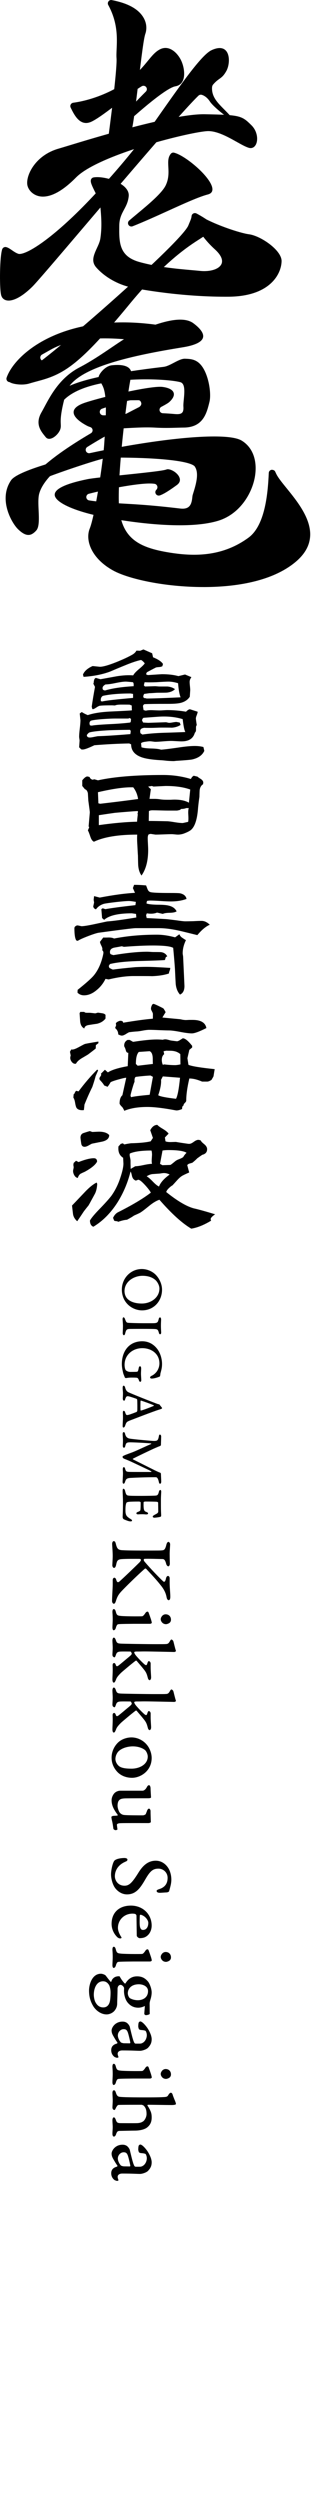
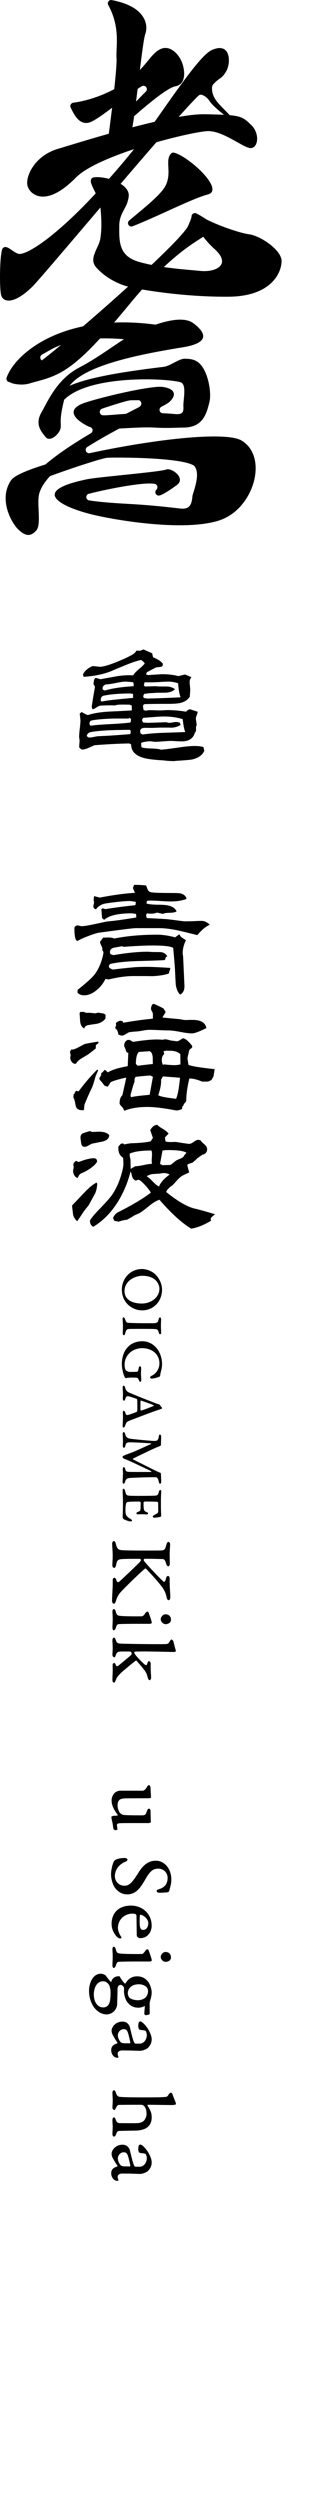
<svg xmlns="http://www.w3.org/2000/svg" id="_レイヤー_1" data-name="レイヤー_1" version="1.1" viewBox="0 0 103 827">
  <g>
    <path d="M38.739,43.168c-.299,0-.579-.117-.79-.326-.429-.426-.445-1.106-.04-1.552,4.327-4.754,7.824-8.451,10.397-10.993.404-.399.445-1.038.096-1.487-.219-.282-.55-.434-.887-.434-.198,0-.398.053-.579.162-2.238,1.351-5.135,3.555-7.938,5.688-3.238,2.462-6.573,4.999-8.648,5.997-.64.308-1.263.464-1.845.464-2.625,0-4.116-3.068-5.104-5.098-.158-.326-.15-.708.021-1.025s.485-.534.84-.581c6.315-.837,13.563-3.823,18.467-7.611,3.078-2.379,4.862-4.56,6.295-6.311,1.319-1.609,2.356-2.873,3.833-3.68.635-.345,1.289-.522,1.943-.522,2.236,0,4.222,2.093,5.2,4.166.956,2.025,1.422,5.031.466,6.859-.481.919-1.281,1.479-2.374,1.664-2.399.405-9.002,5.493-18.592,14.324-.208.19-.479.296-.761.296Z" />
-     <path d="M36.919,47.255c-.273,0-.536-.1-.74-.281-.284-.249-.422-.618-.372-.991,1.48-11.109,2.989-23.954,2.787-26.69-.064-.875-.021-1.878.031-3.041.164-3.732.388-8.812-2.774-14.593-.207-.377-.176-.848.078-1.197.21-.29.549-.463.907-.463,5.375.994,8.863,2.887,10.577,5.645,1.54,2.48,1.017,4.707.721,5.549-.525,1.497-1.223,7.111-2.228,15.503-1.328,11.084-2.017,16.218-2.598,17.334-.459.831-1.905,2.084-6.104,3.186-.095.026-.19.038-.286.038Z" />
+     <path d="M36.919,47.255c-.273,0-.536-.1-.74-.281-.284-.249-.422-.618-.372-.991,1.48-11.109,2.989-23.954,2.787-26.69-.064-.875-.021-1.878.031-3.041.164-3.732.388-8.812-2.774-14.593-.207-.377-.176-.848.078-1.197.21-.29.549-.463.907-.463,5.375.994,8.863,2.887,10.577,5.645,1.54,2.48,1.017,4.707.721,5.549-.525,1.497-1.223,7.111-2.228,15.503-1.328,11.084-2.017,16.218-2.598,17.334-.459.831-1.905,2.084-6.104,3.186-.095.026-.19.038-.286.038" />
    <path d="M14.208,65.041c-2.779,0-4.675-1.84-5.113-3.657-.706-2.946,2.298-9.931,10.327-12.221.481-.137,2.737-.822,2.737-.822,9.472-2.887,34.627-10.553,45.276-10.553l.363.003c11.735.213,12.258.459,15.479,3.646,1.892,1.875,2.226,4.56,1.579,6.135-.372.901-1.043,1.419-1.841,1.419-.204,0-.42-.035-.64-.101-1.041-.31-2.401-1.071-3.975-1.953-2.841-1.59-6.357-3.559-9.405-3.568-4.985,0-36.235,7.656-43.81,15.335-4.149,4.204-7.842,6.337-10.978,6.337Z" />
    <path d="M2.872,99.437c-1.338,0-2.257-.703-2.521-1.928-.579-2.687-.433-12.741.38-15.051.158-.446.583-.749,1.057-.749.095,0,.183.012.271.033.635.158,1.27.598,1.886,1.023.689.475,1.387.955,2.132,1.197.112.037.23.055.348.055,2.966,0,11.857-5.759,24.388-19.099,6.336-6.744,14.13-15.652,21.008-25.484,8.994-12.862,15.124-21.398,18.259-22.843,1.02-.468,1.894-.697,2.671-.697,1.073,0,1.916.472,2.436,1.365,1.005,1.724.684,4.634-.245,6.27-.835,1.472-1.431,1.959-2.311,2.588-.57.405-1.216.866-2.08,1.887-.28.335-.357.816-.335,1.446.129,3.685,3.191,5.618,6.295,9.136.368.418.666.651.301,1.073-.213.248-.522.39-.851.39-.216,0,1.662.345,1.478.226-2.896-1.875-6.841-5.029-7.939-6.718s-2.441-2.153-2.794-2.214c-.064-.012-.128-.017-.192-.017-.287,0-.567.11-.778.313-5.385,5.18-23.848,26.863-37.33,42.694-10.095,11.858-16.319,19.153-17.754,20.557-4.04,3.954-6.61,4.546-7.783,4.546Z" />
    <path d="M43.516,74.93c-.396,0-.757-.204-.962-.543-.284-.471-.187-1.071.228-1.429.783-.674,1.629-1.379,2.448-2.061,3.944-3.278,8.413-6.994,9.658-9.595,1.056-2.206.955-4.235.866-6.026-.09-1.79-.16-3.202.807-4.394.214-.263.531-.414.871-.414,3.519.609,12.406,7.959,12.902,11.851.164,1.3-.712,1.808-1.476,2.004-2.968.767-7.968,3.039-13.26,5.444-3.942,1.79-8.008,3.637-11.672,5.085-.131.051-.269.078-.411.078Z" />
    <path d="M74.542,98.156c-14.33-.001-27.757-2.32-31.332-3.133-4.338-.987-8.566-3.423-11.306-6.519-1.701-1.921-1.008-3.844.155-6.351.531-1.143,1.029-2.212,1.191-3.342.484-3.414.38-6.165-.001-10.353-.154-1.697-1.07-3.54-1.878-5.166-.99-1.991-1.39-2.938-1.296-3.65.047-.357.267-.672.585-.84.13-.068.267-.11.408-.124.173-.028.299-.047.462-.059.21-.015.432-.024.661-.024,2.982,0,7.42,1.354,9.393,3.541.804.892,1.146,1.81,1.042,2.809-.196,1.89-.887,3.174-1.553,4.415-.775,1.445-1.572,2.934-1.572,5.35l-.008.996c-.053,5.158.412,9.244,6.754,10.989,6.091,1.677,12.245,2.222,17.19,2.66,1.053.092,2.027.178,2.927.269.434.044.861.064,1.284.064,2.909,0,5.163-.965,5.743-2.461.354-.916.254-2.48-2.221-4.734-4.657-4.237-6.434-8.118-7.08-10.054-.149-.448-.001-.946.37-1.237.2-.158.44-.241.694-.241.21,0,.416.06.595.172,5.005,3.128,13.829,6,16.705,6.365,3.843.493,10.897,5.275,10.807,8.931-.107,4.289-3.898,11.585-17.429,11.723l-1.291.005Z" />
    <path d="M7.097,127.21c-1.345,0-2.71-.234-3.563-.609-.359-.157-.606-.482-.661-.87-.054-.381.096-.771.393-1.019.466-.389,1.293-.878,2.533-1.493.155-.078.323-.118.499-.118.167,0,.336.038.486.112.154.073.319.109.485.109.162,0,.323-.035.473-.104.499-.234,1.537-.804,3.648-2.204,7.732-5.128,48.784-40.959,50.99-46.446l.377-.912c.376-.896.647-1.541.679-2.114.023-.381.235-.721.567-.908.169-.095.361-.146.553-.146.181,0,.362.045.525.13,1.116.588,2.513,1.429,3.392,2.045,1.46,1.021.532,3.56-.447,5.018-.289.355-.626.591-1.917,1.416-3.552,2.263-11.866,7.563-23.838,22.277-15.565,18.846-20.879,22.313-29.174,24.549-1.087.293-2.233.602-3.473.967-.711.21-1.585.322-2.528.322Z" />
    <path d="M3.238,126.416c-.349-.004-.68-.173-.888-.455-.221-.299-.28-.685-.158-1.034,2.466-7.07,15.091-18.283,38.481-18.283,4.51,0,9.276.426,14.169,1.266,1.002.172,2.179.612,2.087,1.723-.153,1.764-3.319,4.002-5.143,4.002-.509-.049-.953-.122-1.551-.222-2.869-.48-8.839-1.479-15.535-1.479-7.492,0-13.528,1.265-17.941,3.761l-2.845,1.601c-.35.198-.568.567-.571.97-.004.402.209.775.557.978.074.042.144.098.209.16.402.404.476.965.178,1.39l-.452.631c-.091.124-.213.232-.355.31l-8.092,4.484c-.154.085-.328.133-.504.14l-1.647.058Z" />
    <g>
      <path d="M16.299,145.169c-.482,0-.866-.189-1.175-.575l-.225-.278c-1.413-1.742-3.342-4.124-1.167-7.905.331-.576.672-1.214,1.035-1.894,2.055-3.836,5.159-9.634,11.481-12.936,3.918-2.045,7.465-4.446,10.594-6.564,3.287-2.229,6.086-4.125,8.681-5.271,6.025-2.66,10.787-4.008,14.151-4.008,1.823,0,3.283.395,4.341,1.173,1.687,1.248,3.618,3.082,3.229,4.719-.438,1.828-3.69,2.747-6.341,3.195l-1.893.314c-16.107,2.665-34.889,6.76-37.16,14.851-1.889,6.728-1.787,8.952-1.727,10.281.027.582.046,1.041-.122,1.62-.414,1.446-2.24,3.277-3.703,3.277Z" />
      <path d="M9.392,176.963c-.993,0-2.075-.597-3.401-1.876-2.07-1.993-6.658-9.849-2.327-16.207,1.234-1.813,6.76-3.809,11.178-5.164.148-.045.284-.119.4-.219,3.557-3.041,8.559-6.466,14.872-10.182.381-.226.595-.653.545-1.093-.05-.44-.354-.811-.776-.944-.391-.123-.745-.268-1.069-.436-1.721-.905-4.588-2.711-4.426-4.63.101-1.209,1.411-2.232,3.894-3.046,6-1.964,20.057-5.215,24.765-5.215.282,0,.527.013.734.037,1.206.148,3.296.597,3.732,1.96.353,1.109-.592,2.27-1.445,3.048-.345.316-1.134.792-2.641,1.592-.448.237-.68.745-.568,1.239.113.493.541.851,1.047.872,1.357.056,2.669.145,3.929.264.31.028.593.042.848.042.807,0,1.311-.153,1.635-.495.352-.35.494-.998.421-2.016-.041-.616.049-1.511.136-2.377.287-2.886.393-5.305-1.218-5.711-2.194-.55-6.745-.92-11.327-.92-7.23,0-24.518.889-28.874,9.126-.312.591-.609,1.138-.89,1.646-.198.355-.574.577-.982.577-.137,0-.273-.026-.404-.077-.52-.2-.815-.761-.686-1.304l.153-.685c1.198-5.559,4.456-9.491,37.514-13.409,1.069-.124,2.271-.754,3.433-1.364,1.314-.686,2.549-1.333,3.607-1.333,2.144.073,4.4.149,6.248,3.38,1.84,3.217,2.533,8.409,1.924,10.902-.902,3.681-2.025,8.263-8.162,8.49-.722.004-1.5.026-2.343.05-1.227.037-2.47.073-3.829.073-1.146,0-2.374-.027-3.684-.103-.861-.05-1.746-.069-2.646-.069-2.28,0-4.65.131-6.941.258l-2.025.109c-.164.009-.325.054-.471.132-3.976,2.135-7.367,4.089-10.363,5.972-.462.29-.648.869-.443,1.374.176.429.591.698,1.039.698.078,0,.159-.009.239-.026,11.707-2.546,29.515-5.518,41.178-5.518,4.547,0,7.611.459,9.108,1.364,3.494,2.109,5.135,6.198,4.503,11.219-.729,5.806-4.898,13.077-12.328,15.323-3.235.976-7.508,1.473-12.702,1.473-11.016,0-23.99-2.275-29.581-3.708-7.333-1.882-11.857-4.35-11.804-6.438.049-1.932,3.705-3.652,10.871-5.11,1.526-.31,6.359-.813,11.474-1.345,7.823-.812,13.446-1.419,14.559-1.826.195-.071.432-.115.509-.117,1.354.005,3.442,1.332,3.948,2.877.371,1.121-.278,1.891-.889,2.339-2.623,1.927-4.533,3.09-5.679,3.455-.109.033-.226.053-.34.053-.391,0-.758-.208-.96-.541-.269-.446-.199-1.014.171-1.379.298-.295.438-.761.313-1.161-.123-.399-.429-.727-.84-.803-.337-.06-.874-.117-1.724-.117-4.582,0-14.623,1.977-20.109,3.405-.516.133-.865.611-.838,1.142s.423.971.948,1.052c2.888.447,7.122.825,12.584,1.124,7.741.422,13.227,1.056,17.233,1.519l.423.049c.251.027.482.04.701.04,2.351,0,2.983-1.469,3.209-3.676l.067-.567c.033-.192.14-.553.285-1.012,1.005-3.196,1.945-6.776.373-8.823-2.212-2-14.421-2.825-25.604-2.825-1.664,0-2.868.027-3.338.069-1.594.142-11.19,3.218-18.667,5.983-.172.063-.326.168-.448.304-1.78,1.991-2.916,3.884-3.376,5.626-.372,1.397-.272,3.544-.184,5.436.15,3.264.18,5.643-.797,6.717-1.17,1.292-2.007,1.458-2.605,1.458ZM43.274,132.406c-1.436.108-7.8,2.207-9.48,2.792-.436.153-.735.557-.752,1.02s.253.888.679,1.07c.114.05.245.105.76.105.702,0,1.89-.091,3.445-.214l.348-.027c.957-.074,2.043-.158,3.229-.235.157-.01.308-.054.447-.126,1.556-.813,2.941-1.523,4.092-2.112.462-.236.87-.847.745-1.351-.123-.503-.407-.94-.922-.94-.003,0-2.589.018-2.589.018Z" />
    </g>
-     <path d="M67.43,194.197c-13.085,0-24.93-2.728-29.867-5.421-7.245-3.949-9.429-9.999-7.843-13.932,1.668-4.131,4.369-21.418,4.808-28.148l.089-1.36c.413-6.227.925-13.963-.441-17.266-.335-.804-.685-1.361-.967-1.807-.466-.731-.68-1.11-.503-1.745.313-1.123,2.215-3.426,4.262-3.671.49-.056,1.17-.119,1.907-.119,2.043,0,3.433.452,4.134,1.341.523.665.645,1.535.372,2.66-1.053,4.353-4.317,29.435-4.034,41.221.278,11.667,6.011,14.951,15.82,16.681,3.358.593,6.338.88,9.111.88,6.909,0,12.795-1.841,17.991-5.629,5.393-3.931,6.432-14.107,6.745-21.42.022-.522.395-.955.91-1.053.023-.001.046-.001.068-.001.613,0,.993.257,1.168.647.108.241.226.495.354.757.604,1.237,1.959,2.906,3.394,4.674,3.582,4.411,8.469,10.43,7.758,16.468-.379,3.19-2.207,5.999-5.589,8.59-8.258,6.327-20.679,7.655-29.645,7.655Z" />
  </g>
  <g>
    <path d="M47.06,433.477c-2.18,0-4.567-1.152-5.843-3.415-.494-.885-.864-2.119-.864-3.436,0-3.847,2.983-6.831,6.604-6.831,1.605,0,3.333.638,4.567,1.852,1.255,1.255,2.14,3.147,2.14,4.978,0,3.806-2.757,6.851-6.604,6.851ZM51.607,423.56c-.926-.885-2.345-1.523-4.402-1.523-2.881,0-5.966,1.914-5.966,5.061,0,.926.309,1.851.946,2.53.782.823,2.284,1.585,4.794,1.585,2.921,0,5.822-1.914,5.822-4.958,0-.988-.596-2.078-1.193-2.696Z" />
    <path d="M50.311,437.724c1.749,0,1.955-.103,2.263-1.42.082-.35.288-.514.473-.514.124,0,.309.35.309.658,0,.391-.062,1.152-.062,2.057,0,1.234.082,1.789.082,2.386,0,.247-.164.494-.37.494-.185,0-.33-.267-.371-.432-.309-1.193-.535-1.275-1.584-1.317-.843-.041-3.086-.041-4.485-.041-2.242,0-3.394.021-3.662.021-.967.041-1.153.309-1.461,1.543-.103.391-.246.535-.411.535-.267,0-.391-.432-.391-.679,0-.206.082-1.687.082-2.387,0-.72-.124-1.934-.124-2.304,0-.267.144-.556.309-.556.185,0,.371.247.473.515.37,1.07.556,1.234.967,1.296.432.061,3.456.144,5.143.144h2.818Z" />
    <path d="M53.191,454.124c-.124.432-.061.535-.144.885-.062.309-.103.371-.412.473-.494.185-1.584.556-2.406.556-.165,0-.515-.082-.515-.35,0-.206.124-.371.473-.556.576-.267.946-.556,1.419-1.049.72-.761,1.193-1.934,1.193-3.066,0-3.188-2.654-5.041-5.678-5.041-3.168,0-5.864,2.202-5.864,5.514,0,.37.062,1.338.412,1.79.103.144.72.555,1.481.555.782,0,1.893-.02,2.161-.04.309-.041.431-.227.576-.967.123-.803.329-.864.535-.864.124,0,.329.267.329.7,0,.576-.061,1.111-.061,1.79,0,.617.103,1.707.103,2.119,0,.329-.144.535-.391.535-.123,0-.309-.206-.431-.597-.227-.658-.494-.74-.762-.761-.473-.041-1.152-.041-1.604-.041-.905,0-1.317.082-1.584.124-.145.02-.227.041-.371.041-.103,0-.309-.165-.35-.288-.185-.617-.391-.782-.576-1.687-.185-.823-.37-1.666-.37-2.675,0-2.963,1.172-5.123,2.695-6.255,1.132-.864,2.551-1.275,4.053-1.275,2.078,0,3.786.967,4.999,2.572.926,1.214,1.564,3.107,1.564,4.937,0,1.276-.247,2.057-.473,2.922Z" />
    <path d="M51.71,466.641c-2.983,1.049-7.447,2.798-8.702,3.271-1.07.431-1.173.576-1.564,1.707-.144.453-.37.618-.596.618-.124,0-.226-.206-.226-.494,0-1.09.103-1.872.103-2.88,0-.926-.041-.926-.041-1.584,0-.391.124-.577.267-.577.165,0,.391.103.494.473.288.967.432,1.049,1.173.843.576-.144,1.955-.679,2.572-.926.124-.041.288-.288.288-.535.021-.411.021-2.88-.041-3.518,0-.103-.185-.288-.288-.33-.843-.288-2.407-.843-2.839-.843-.267,0-.556.041-.864,1.029-.082.267-.164.452-.329.452-.206.021-.452-.226-.452-.7,0-.226.061-1.111.061-1.708,0-.7-.103-1.07-.103-1.851,0-.37.082-.679.309-.7.205,0,.411.185.514.617.268,1.029.7,1.379,1.153,1.584,1.358.638,6.789,2.798,9.463,3.806.165.061.412.124.576.144.062,0,.206.103.227.145.164.226.39.535.576.74.124.124.226.35.226.432,0,.206-.576.309-1.955.782ZM46.752,466.6c1.029-.247,3.765-1.358,4.095-1.502.144-.062.103-.226,0-.267-1.111-.453-2.737-1.049-4.095-1.502-.082-.021-.185,0-.205.144-.041.37-.062,2.675,0,3.045,0,.062.123.124.205.082Z" />
    <path d="M53.376,475.146c0,.515-.082,2.736-.082,2.86s-.185.309-.288.35c-.309.082-.802.309-1.81.741-1.049.452-6.07,2.86-7.18,3.456-.082.041-.061.164.185.288.267.145,6.131,3.066,7.098,3.559.905.432,1.337.638,1.687.741.124.021.309.247.309.371,0,.35.103,1.995.103,2.654,0,.206-.082.658-.391.658-.185,0-.288-.124-.412-.637-.267-1.235-.637-1.523-.987-1.523-3.333,0-6.851.144-8.23.226-1.502.061-1.666.452-1.954,1.296-.144.452-.33.637-.452.637-.206,0-.371-.206-.371-.596,0-.247.124-2.202.124-2.757,0-.617-.061-1.008-.061-1.502,0-.33.144-.638.35-.638.226,0,.37.267.473.7.206.741.432.864,1.564.885.535.021,5.041.021,7.016.021.144,0,.041-.227,0-.247-.782-.432-5.575-2.654-6.213-2.963-.514-.246-1.954-.885-2.551-1.09-.494-.165-.72-.473-.72-.72,0-.185.35-.37.7-.515.535-.246,2.221-.843,2.756-1.049,1.872-.762,4.506-2.057,5.966-2.654.021-.02.186-.185.021-.206-1.81-.185-5.884-.37-6.933-.37-1.234,0-1.358.267-1.605,1.234-.103.473-.288.556-.473.556-.227,0-.35-.35-.35-.658,0-.288.061-1.008.061-1.605,0-.658-.103-1.975-.103-2.242,0-.391.103-.658.37-.658.185,0,.33.144.452.638.227.946.72,1.378,1.585,1.522,1.419.247,7.447.762,7.941.762,1.173,0,1.399-.206,1.646-1.564.041-.309.185-.556.329-.556.227,0,.432.35.432.597Z" />
    <path d="M53.294,498.321c0,1.831.082,2.448.082,2.942,0,.206-.02.371-.185.473-.206.124-1.666.329-2.119.329-.206,0-.494-.185-.494-.35,0-.246.267-.431,1.152-.885.576-.288.679-.637.679-.741,0-1.172-.041-2.777-.041-3.066,0-.061-.267-.205-.37-.226-.576-.061-2.448-.082-3.868-.082-.165,0-.576.082-.576.268s-.021,1.008,0,1.337c.061,1.358.288,1.605.885,1.831.432.165.596.288.596.494,0,.267-.288.37-.822.329-.227-.02-.617-.061-.988-.061-.452,0-1.049,0-1.378.041-.535.041-.679-.206-.679-.329,0-.145.103-.35.515-.494.597-.205.802-.37.843-.802.062-.843.062-1.419.062-2.345,0-.124-.35-.268-.515-.268-1.914,0-2.592.041-3.045.062-.597.041-1.008.165-1.07.246-.165.186-.411.782-.411,2.366,0,.844.02,1.09.165,1.564.164.556.555.885,1.213,1.337.556.33.802.473.802.72,0,.309-.535.309-.926.226-.596-.124-1.584-.556-1.769-.637-.288-.124-.411-.597-.411-.679,0-.843.103-1.419.103-5.164,0-1.296-.103-2.633-.103-3.518,0-.514.082-.761.246-.761.247,0,.453.247.556.679.309,1.317.494,1.544,1.275,1.605.556.061,1.275.082,4.074.082,1.337,0,4.485-.041,4.855-.103.638-.061.803-.473,1.008-1.296.082-.35.288-.556.432-.556.247,0,.33.288.33.556,0,.35-.103,1.399-.103,2.757v2.119Z" />
    <path d="M56.345,510.89c0,.432-.155,2.315-.155,3.087,0,1.482.062,2.995.062,3.334,0,.246-.155.833-.494.833-.371,0-.648-.525-.71-.772-.34-1.389-.741-1.636-1.235-1.636-.402,0-5.248-.155-5.958-.061-.154.03-.247.123-.247.339,0,.124.062.371.402.741,1.698,2.006,5.063,5.525,6.081,6.39.309.247.648.124.864-.926.124-.587.371-.895.71-.895.155,0,.525.216.525.772v1.667c.031,1.791.216,3.241.216,4.445,0,.926-.277,1.143-.586,1.143-.216,0-.525-.309-.649-.988-.246-1.359-.833-2.563-1.821-3.797-.988-1.266-1.976-2.439-4.97-5.619-.061-.092-.309-.092-.432,0-2.933,2.593-6.421,6.081-7.625,7.347-1.143,1.204-1.513,1.976-1.945,3.334-.216.679-.37.895-.741.895-.154,0-.525-.34-.525-.895,0-1.45.216-4.229.216-5.402v-1.575c0-.432.277-.741.556-.741.247,0,.494.247.648.802.216.741.556.865,1.049.432,1.297-1.142,5.187-4.877,6.669-6.359.309-.339.432-.648.432-.772,0-.216-.247-.339-.587-.339-1.42,0-4.321-.031-5.896.092-1.359.124-1.482.71-1.729,1.852-.186.864-.463,1.049-.71,1.049-.309,0-.556-.462-.556-.833s.124-2.161.124-3.118c0-1.451-.185-3.457-.185-4.013,0-.371.185-.895.525-.895.371,0,.556.309.679.833.401,1.637.741,2.069,2.037,2.161,1.05.061,2.254.124,7.471.124,4.754,0,5.187,0,5.804-.062.556-.061,1.019-.092,1.42-1.791.155-.679.432-1.018.71-1.018.247,0,.556.37.556.833Z" />
    <path d="M49.244,533.521c.556,1.544,1.019,2.809,1.019,3.334,0,.124-.401.309-.494.309h-5.65c-4.044.031-4.631.093-4.908.124-.247.031-.556.155-.864,1.266-.124.432-.402.741-.71.741-.277,0-.401-.494-.401-.895,0-.648.092-1.914.092-2.593,0-1.575-.092-2.161-.092-2.594,0-.617.185-.926.463-.926s.494.309.617.741c.34,1.359.587,1.42,1.852,1.544.648.062,2.748.124,4.507.124.617,0,2.223,0,2.408-.031.247-.03.587-.309,1.173-1.204.124-.216.494-.34.618-.34.154,0,.309.216.37.402ZM56.253,536.762c-.432.371-1.019.525-1.266.525-1.235,0-1.76-1.08-1.76-1.636,0-.463.309-.988.71-1.328.309-.185.525-.309.926-.309,1.019,0,1.76.71,1.76,1.791,0,.432-.154.71-.37.957Z" />
    <path d="M49.893,551.52c0,1.235.154,2.748.154,3.365,0,.556-.247.926-.494.926-.278,0-.494-.371-.587-.741-.34-1.266-.494-1.822-1.42-2.933-.679-.864-1.42-1.698-2.284-2.716-.124-.155-.278-.061-.402,0-1.666,1.266-3.92,3.211-4.538,3.735-.679.617-1.575,1.575-1.822,2.254-.34.864-.525,1.204-.802,1.204-.309,0-.463-.402-.463-1.05,0-.926.092-1.852.092-3.396,0-.432-.031-1.019-.031-1.359,0-.494.309-.679.463-.679.278,0,.432.154.648.772.124.37.432.339.71.154.556-.37,2.84-2.346,3.612-2.964.679-.586.895-.772.895-1.08,0-.092-.093-.34-.216-.525-.093-.155-.247-.155-.432-.155-1.111,0-2.099-.03-2.902,0-1.42.031-1.482.587-1.729,1.204-.155.402-.216.71-.463.71-.216,0-.648-.278-.648-.834s.092-1.544.092-2.315c0-.802-.092-1.79-.092-2.377,0-.463.154-.988.463-.988.216,0,.462.185.679.864.309.988.71,1.05,1.513,1.111.525.062,8.705.185,11.484.185,2.47,0,3.149,0,3.458-.03.679,0,.988-.155,1.42-.926.154-.277.37-.586.494-.586.247,0,.587.339.679.617.124.432.371,1.513.587,2.284.092.401.246.71.246.895s-.37.34-.556.34c-.926-.031-8.026-.185-9.785-.185-1.328,0-1.235.03-2.161.03-1.08-.03-1.296.062-1.296.34,0,.155.277.648.617,1.05.834.988,2.069,2.253,2.81,2.87.494.402.71.309.895-.277.124-.463.277-.803.494-.803.309,0,.618.371.618.772v1.235Z" />
-     <path d="M49.893,568.039c0,1.235.154,2.748.154,3.365,0,.556-.247.926-.494.926-.278,0-.494-.371-.587-.741-.34-1.266-.494-1.822-1.42-2.933-.679-.864-1.42-1.698-2.284-2.716-.124-.155-.278-.061-.402,0-1.666,1.266-3.92,3.211-4.538,3.735-.679.617-1.575,1.575-1.822,2.254-.34.864-.525,1.204-.802,1.204-.309,0-.463-.402-.463-1.05,0-.926.092-1.852.092-3.396,0-.432-.031-1.019-.031-1.359,0-.494.309-.679.463-.679.278,0,.432.154.648.772.124.37.432.339.71.154.556-.37,2.84-2.346,3.612-2.964.679-.586.895-.772.895-1.08,0-.092-.093-.34-.216-.525-.093-.155-.247-.155-.432-.155-1.111,0-2.099-.03-2.902,0-1.42.031-1.482.587-1.729,1.204-.155.402-.216.71-.463.71-.216,0-.648-.278-.648-.834s.092-1.544.092-2.315c0-.802-.092-1.79-.092-2.377,0-.463.154-.988.463-.988.216,0,.462.185.679.864.309.988.71,1.05,1.513,1.111.525.062,8.705.185,11.484.185,2.47,0,3.149,0,3.458-.03.679,0,.988-.155,1.42-.926.154-.277.37-.586.494-.586.247,0,.587.339.679.617.124.432.371,1.513.587,2.284.092.401.246.71.246.895s-.37.34-.556.34c-.926-.031-8.026-.185-9.785-.185-1.328,0-1.235.03-2.161.03-1.08-.03-1.296.062-1.296.34,0,.155.277.648.617,1.05.834.988,2.069,2.253,2.81,2.87.494.402.71.309.895-.277.124-.463.277-.803.494-.803.309,0,.618.371.618.772v1.235Z" />
-     <path d="M43.78,588.107c-2.346,0-4.013-.957-4.97-2.007-1.018-1.111-1.852-2.624-1.852-4.661,0-1.822.741-3.581,2.007-4.878,1.296-1.328,3.18-1.821,4.569-1.821,2.161,0,4.045,1.111,5.125,2.469.864,1.019,1.574,2.717,1.574,4.322,0,4.26-3.612,6.544-6.452,6.575ZM48.071,578.969c-.34-.309-1.729-1.265-4.075-1.265-1.729,0-3.859.587-4.939,1.852-.247.309-.833,1.204-.833,2.346,0,.741.432,1.729,1.204,2.346.833.648,2.346.834,4.136.834,2.624,0,5.372-1.39,5.372-4.014,0-.679-.401-1.667-.864-2.099Z" />
    <path d="M39.613,599.563c.092.124.587.741,1.451.834,1.019.124,4.785.124,6.267.124.34,0,.895-.247.957-.463.124-.309.278-.648.401-1.019.155-.432.402-.741.679-.741.186,0,.494.371.494.772,0,1.204.061,2.408.092,3.673,0,.124-.401.34-.741.34-1.328,0-7.965-.03-9.323.031-1.081.031-1.174.432-1.174.494,0,.216.155,1.265.186,1.574,0,.062-.402.247-.525.247-.525,0-.802-.34-.833-.525-.092-.772-.277-1.976-.432-2.531-.124-.494-.216-1.05-.216-1.328,0-.124.309-.309.525-.34s1.019-.061,1.42-.092c.031,0,.216-.155.124-.278-1.08-1.481-2.007-2.901-2.007-4.816,0-.988.556-2.006,1.05-2.439.309-.309,1.049-.71,1.791-.71h7.47c.278,0,.895-.278,1.359-1.173.185-.34.401-.648.71-.648.432,0,.525.833.525.957,0,.679.154,2.84.154,3.056s-.339.309-.988.309c-1.327,0-5.155,0-7.316.031-1.667.031-2.037.34-2.377.772-.34.463-.402,1.235-.402,1.636,0,.926.463,1.945.679,2.253Z" />
    <path d="M56.005,625.621c-.031.185-.525.401-.864.401-.371,0-1.76.124-2.223.124-.648,0-1.049-.247-1.049-.648,0-.247.462-.432.71-.525,2.007-.587,2.933-1.853,2.933-3.766,0-1.822-1.481-3.056-3.025-3.056-1.822,0-2.748.772-4.322,3.488-1.76,3.056-3.21,5.032-6.112,5.032-2.007,0-3.488-1.389-4.106-2.377-.71-1.08-1.173-2.933-1.173-4.23,0-1.42.525-3.797,1.08-4.507.124-.154.278-.277.618-.432.772-.37,2.006-.494,2.748-.494.679,0,.988.277.988.525,0,.432-.34.556-.772.741-2.625,1.174-3.396,3.211-3.396,4.785,0,1.296.988,3.118,3.18,3.118,1.513,0,2.469-.864,4.538-4.168,1.111-1.821,2.84-4.105,5.804-4.105,2.038,0,3.427,1.234,4.199,2.469.587.957.988,2.346.988,3.797,0,1.421-.463,2.748-.741,3.829Z" />
    <path d="M48.38,640.625c-.586.402-1.389.525-2.161.525-.34,0-.926-.525-.926-.834,0-.216-.092-6.081-.092-6.637,0-.093-.185-.432-.34-.494-.216-.124-.772-.154-.957-.154-2.748,0-4.847,2.068-4.847,4.723,0,1.204.772,2.531,1.174,3.118.092.124-.062.371-.402.371s-.679-.155-.957-.402c-1.204-1.142-1.914-2.778-1.914-4.414,0-3.859,2.624-6.051,6.39-6.051,2.5,0,4.631,1.142,5.835,2.994.679,1.019,1.049,2.315,1.049,3.613,0,1.481-.648,2.901-1.852,3.642ZM46.62,633.401c-.124-.031-.309.124-.309.185-.031.34-.061,1.359-.061,2.254,0,1.173.061,2.593,1.111,2.593.926,0,1.76-.741,1.76-2.377,0-.772-.958-2.253-2.501-2.655Z" />
    <path d="M49.244,645.226c.556,1.544,1.019,2.809,1.019,3.334,0,.124-.401.309-.494.309h-5.65c-4.044.031-4.631.093-4.908.124-.247.031-.556.155-.864,1.266-.124.432-.402.741-.71.741-.277,0-.401-.494-.401-.895,0-.648.092-1.914.092-2.593,0-1.575-.092-2.161-.092-2.594,0-.617.185-.926.463-.926s.494.309.617.741c.34,1.359.587,1.42,1.852,1.544.648.062,2.748.124,4.507.124.617,0,2.223,0,2.408-.031.247-.03.587-.309,1.173-1.204.124-.216.494-.34.618-.34.154,0,.309.216.37.402ZM56.253,648.468c-.432.371-1.019.525-1.266.525-1.235,0-1.76-1.08-1.76-1.636,0-.463.309-.988.71-1.328.309-.185.525-.309.926-.309,1.019,0,1.76.71,1.76,1.791,0,.432-.154.71-.37.957Z" />
    <path d="M49.77,661.65c-.124.402-.216.834-.216,1.143,0,.371.03,3.18.03,3.365,0,.247-.833.463-1.265.463-.309,0-.525-.34-.525-.37,0-.679.154-2.007.185-2.686-.587.34-1.42.587-2.161.587-1.39,0-2.531-.494-3.519-1.667-.803-.957-1.235-2.563-1.235-3.89,0-.185.031-.648.031-.833,0-.247-.062-.309-.155-.463-.155-.309-.679-.71-.957-.71-.895,0-1.05,1.018-1.05,1.173,0,1.852-.124,4.075-.124,5.032,0,.556-.123,1.451-.895,2.377-.525.648-1.606,1.204-2.594,1.204-1.945,0-3.581-1.358-4.415-2.685-.71-1.204-1.42-2.716-1.42-5.218,0-1.976.988-5.557,3.951-5.557.494,0,1.39.34,1.606.648.37.494,1.049,1.389,1.513,1.914.061.124.277.154.309.061.062-.247.186-.587.432-.895.309-.34.834-.895,2.099-.895.092,0,.278.062.309.155.309.679,1.204,1.883,1.575,2.192.124.092.247.092.277,0,.803-1.265,1.914-2.315,3.829-2.315,1.636,0,2.654.587,3.642,1.729.525.648,1.204,2.346,1.204,3.581,0,1.111-.309,2.068-.462,2.562ZM31.71,662.515c.525.895,1.296,1.574,2.563,1.543,1.389-.03,1.976-1.142,2.161-2.222.092-.556.185-1.544.185-2.655,0-1.513-.432-2.408-.462-2.47-.618-1.018-1.297-1.296-2.038-1.296-2.13,0-3.056,2.315-3.056,4.476,0,.618.185,1.914.648,2.625ZM46.003,656.402c-2.716,0-3.674,1.667-3.674,2.964,0,.71.402,1.42.649,1.606.309.216,1.327.71,2.685.71,1.513,0,3.365-.803,3.365-3.025,0-1.544-1.636-2.254-3.025-2.254Z" />
    <path d="M49.059,677.367c-.556.617-2.007,1.049-2.655,1.049-1.173,0-2.469-.124-5.927-.124-1.018,0-1.513.525-1.513,1.111,0,.247.155.803.278,1.05.061.124-.247.277-.494.277-.124,0-.71-.216-.803-.277-.617-.463-1.111-1.204-1.111-2.254,0-.802.309-1.79,1.914-2.192.031,0,.185-.246.155-.309-.494-.648-1.08-1.667-1.482-2.377-.309-.556-.463-1.08-.463-1.636,0-.926,1.143-2.933,3.643-2.933.741,0,1.204.247,1.482.463.586.463.864,1.111.895,1.235.741,3.118,1.111,4.569,1.481,5.248.061.155.277.34.463.34h1.173c.34,0,.525,0,.803-.092,1.204-.432,1.729-1.76,1.729-2.716,0-.649-.277-1.266-.401-1.39-.155-.124-.587-.247-1.513-.309-.339-.031-.586-.155-.679-.277-.124-.155-.247-.71-.247-.895,0-.247.031-1.019.155-1.296.061-.155.37-.371.494-.371.525,0,1.482.895,2.408,2.223.772,1.173,1.389,2.593,1.389,3.642,0,1.143-.339,1.914-1.173,2.81ZM40.076,675.668c.216.093.556.216.926.247l1.976.031c.123,0,.185-.155.185-.247-.155-.895-.587-2.685-.803-3.303-.309-.864-.648-1.142-1.42-1.142-.988,0-1.914.926-1.914,2.068,0,.679.401,1.667,1.049,2.346Z" />
-     <path d="M49.244,683.944c.556,1.544,1.019,2.809,1.019,3.334,0,.124-.401.309-.494.309h-5.65c-4.044.031-4.631.093-4.908.124-.247.031-.556.155-.864,1.266-.124.432-.402.741-.71.741-.277,0-.401-.494-.401-.895,0-.648.092-1.914.092-2.593,0-1.575-.092-2.161-.092-2.594,0-.617.185-.926.463-.926s.494.309.617.741c.34,1.359.587,1.42,1.852,1.544.648.062,2.748.124,4.507.124.617,0,2.223,0,2.408-.031.247-.03.587-.309,1.173-1.204.124-.216.494-.34.618-.34.154,0,.309.216.37.402ZM56.253,687.185c-.432.371-1.019.525-1.266.525-1.235,0-1.76-1.08-1.76-1.636,0-.463.309-.988.71-1.328.309-.185.525-.309.926-.309,1.019,0,1.76.71,1.76,1.791,0,.432-.154.71-.37.957Z" />
    <path d="M48.843,703.671c-.803.741-2.5,1.143-4.136,1.143-.988,0-4.507.092-4.97.092-.679,0-.957.124-1.296,1.111-.155.494-.432.772-.71.772-.401,0-.494-.556-.494-.895,0-.833.092-1.42.092-2.284,0-.648-.092-1.42-.092-2.254,0-.525.185-.926.494-.926.186,0,.402.216.587.71.34,1.019.587,1.204,1.698,1.204.741,0,4.013.031,5.372,0,.895-.03,1.574-.246,2.099-.648.525-.432,1.05-1.451,1.05-2.346,0-1.42-.309-2.13-.895-2.748-.061-.093-.587-.34-.741-.34-.648,0-6.946,0-7.656.061-.216,0-.525.309-.895,1.05-.155.37-.309.617-.463.617-.34,0-.648-.34-.648-.803,0-.556.092-1.513.092-2.346,0-.803-.092-1.945-.092-2.47,0-.617.216-.895.494-.895.34,0,.494.309.648.803.278.895.618,1.296,1.297,1.359.586.061,1.729.185,8.489.185,4.23,0,5.526-.062,6.39-.124.741-.061.957-.216,1.235-.741.309-.494.617-.679.772-.679.309,0,.525.309.617.648.124.432.525,1.451.834,2.161.154.432.246.648.246.926,0,.124-.216.34-1.42.34-1.111,0-6.359-.092-7.748-.092-.216,0-.309.154-.278.216.216.34.772,1.173,1.111,2.068.247.648.309,1.173.309,1.976,0,1.729-.741,2.593-1.389,3.149Z" />
    <path d="M49.059,718.09c-.556.617-2.007,1.049-2.655,1.049-1.173,0-2.469-.124-5.927-.124-1.018,0-1.513.525-1.513,1.111,0,.247.155.803.278,1.05.061.124-.247.277-.494.277-.124,0-.71-.216-.803-.277-.617-.463-1.111-1.204-1.111-2.254,0-.802.309-1.79,1.914-2.192.031,0,.185-.246.155-.309-.494-.648-1.08-1.667-1.482-2.377-.309-.556-.463-1.08-.463-1.636,0-.926,1.143-2.933,3.643-2.933.741,0,1.204.247,1.482.463.586.463.864,1.111.895,1.235.741,3.118,1.111,4.569,1.481,5.248.061.155.277.34.463.34h1.173c.34,0,.525,0,.803-.092,1.204-.432,1.729-1.76,1.729-2.716,0-.649-.277-1.266-.401-1.39-.155-.124-.587-.247-1.513-.309-.339-.031-.586-.155-.679-.277-.124-.155-.247-.71-.247-.895,0-.247.031-1.019.155-1.296.061-.155.37-.371.494-.371.525,0,1.482.895,2.408,2.223.772,1.173,1.389,2.593,1.389,3.642,0,1.143-.339,1.914-1.173,2.81ZM40.076,716.392c.216.093.556.216.926.247l1.976.031c.123,0,.185-.155.185-.247-.155-.895-.587-2.685-.803-3.303-.309-.864-.648-1.142-1.42-1.142-.988,0-1.914.926-1.914,2.068,0,.679.401,1.667,1.049,2.346Z" />
  </g>
  <g>
    <path d="M67.664,248.389c-.655,1.439-1.996,2.388-4.023,2.846-.687.13-2.372.277-5.053.441-.131,0-.311.016-.54.049-.229.032-.41.049-.54.049-.557,0-1.276-.033-2.159-.098-1.145-.131-1.864-.196-2.159-.196-2.78-.164-4.84-.475-6.181-.933-2.388-.816-3.581-2.256-3.581-4.316l-.638-.295c-3.598.066-7.441.263-11.529.589-1.962.949-3.254,1.423-3.875,1.423-.164,0-.327-.016-.491-.049l-.687-.687.147-2.159c0-.163-.024-.393-.073-.687-.049-.294-.074-.523-.074-.687,0-.588.074-1.497.221-2.723.147-1.227.221-2.134.221-2.723l-.245-2.208.687-.491c.393.294,1.046.638,1.962,1.03,1.831-.621,4.251-1.013,7.261-1.177,4.284-.196,6.737-.327,7.358-.393l-.049-1.619-.638-.245c.326-.032-.606-.049-2.796-.049-1.047,0-1.75.098-2.109.294-.557-.032-.867-.049-.932-.049-2.159,0-3.532.049-4.121.147-.229.033-.613.229-1.153.588-.54.36-.908.54-1.104.54l-.196-.049-.196-.785c.261-1.864.621-4.039,1.079-6.524,0-.032-.164-.359-.491-.981l-.049-.049c0-.098.032-.18.098-.245.032-.458.081-.785.147-.981.098-.393.294-.638.589-.736l1.521.442c1.798-.327,3.597-.654,5.396-.981,2.061-.327,3.875-.425,5.445-.294.229-.491.817-1.144,1.766-1.962,1.08-.883,1.766-1.553,2.061-2.011-.393-.523-.802-.899-1.227-1.128-1.374.294-3.09.867-5.151,1.717-1.701.687-3.385,1.391-5.053,2.11-2.519.949-5.462,1.538-8.831,1.766l-.196-.785c.491-1.145,1.553-2.076,3.189-2.796l2.404.245c1.046,0,2.845-.507,5.396-1.521,2.125-.85,3.859-1.651,5.2-2.404.687-.359,1.193-.834,1.521-1.423l1.226.049,1.08-.441,2.894,1.275.294,1.325c1.7.687,2.796,1.423,3.287,2.208l-.196.736c-.262.164-.638.262-1.128.294-.491.033-.81.074-.957.123-.147.049-1.104.548-2.87,1.496-.262.131-.392.409-.392.834l.54.196c2.976-.196,4.529-.294,4.66-.294,2.126,0,3.941.213,5.446.638l2.208-.54,2.109.883c-.393.524-.589,1.047-.589,1.57,0,.327.032.785.098,1.374.065.588.098,1.03.098,1.325l-.147,2.207c-.687,1.047-1.734,1.734-3.14,2.061-.851.196-2.159.294-3.925.294-4.088,0-6.738.033-7.947.098-.196.098-.343.245-.441.441l-.049.294c0-.032.065.376.196,1.227l.736.196c.654-.164,1.521-.212,2.6-.147,1.406.065,2.289.082,2.649.049,1.014-.065,1.602-.098,1.766-.098,2.126,0,4.235.18,6.329.54.098-.163.311-.351.638-.564.327-.212.572-.286.736-.221l2.453.785c0,.262-.098.638-.294,1.128s-.294.867-.294,1.128c0,.131.098.867.294,2.208-.164.131-.246.392-.246.785v.883c-.033.36-.164.638-.392.834-.524,1.897-1.979,2.845-4.366,2.845-.393,0-.981-.024-1.766-.073-.785-.049-1.357-.074-1.717-.074-.622,0-1.521.049-2.698.147-1.178.098-2.061.147-2.649.147l-1.177-.147c-.425-.065-1.03-.032-1.815.098-.916.098-1.456.278-1.619.54l.147,1.325c.687.229,1.766.36,3.238.392,1.472.033,2.551.164,3.238.393,1.013-.065,2.877-.294,5.592-.687,2.322-.359,4.17-.54,5.543-.54,1.08,0,2.043.115,2.895.344l.294,1.275ZM43.283,241.962c0-.261-.098-.441-.294-.539-2.878.033-5.135.082-6.77.147-3.173.164-5.332.392-6.476.687-.328.098-.638.376-.932.834l-.049.049c0,.557.327.834.981.834.294,0,.752-.065,1.374-.196.621-.13,1.062-.212,1.325-.245,2.387-.065,5.968-.294,10.743-.687,0-.098.016-.237.049-.417.032-.179.049-.335.049-.466ZM43.43,237.988l-.196-.294-.245-.147h-.196l-.246.147h-4.464c-.981,0-2.404.065-4.268.196-2.29.196-3.557.393-3.802.588-.245.196-.368.458-.368.785,0,.196.049.426.147.687l.589.098c.719-.163,2.649-.326,5.789-.49,2.812-.131,5.134-.311,6.966-.54.196-.261.261-.556.196-.883l.098-.147ZM44.068,230.875v-1.324l-.834-.147c-3.729,0-6.787.262-9.174.785-.458.294-.687.736-.687,1.324,0,.164.016.312.049.442l.441.098c1.111-.294,4.513-.687,10.204-1.178ZM44.264,226.656c.032-.458-.049-.785-.246-.981-1.341-.13-2.126-.196-2.354-.196-.753,0-1.873.156-3.36.466-1.489.311-2.608.466-3.36.466-.655.36-.981.769-.981,1.227,0,.196.065.392.196.588l.589.196c2.387-.719,5.56-1.194,9.517-1.422v-.344ZM61.385,242.158c-.328-.556-.622-1.979-.883-4.268-2.453-.752-5.217-1.014-8.291-.785l-4.661.344c-.327.196-.49.507-.49.932l.343.638,1.668.099,5.838-.196c.13,0,.319.033.564.098.245.066.433.099.564.099.262,0,.663-.049,1.202-.147s.94-.147,1.202-.147l1.08.196.294.785c-.851.557-1.881.867-3.091.932.458-.032-.622-.049-3.238-.049-.393,0-.965.017-1.717.049-.753.033-1.325.049-1.717.049-1.766,0-2.47-.017-2.109-.049-1.014.098-1.521.458-1.521,1.079,0,.196.032.442.098.736l.638.441c1.896-.294,4.268-.49,7.114-.588,2.354-.065,4.726-.147,7.113-.246ZM59.815,230.679c-.393-.948-.671-2.502-.834-4.66-1.146-.359-2.208-.54-3.189-.54-.589,0-1.913.066-3.974.196-1.636.066-2.943.066-3.925,0l-.245,1.03.343.393,3.336-.098c.164,0,.417.017.761.049.343.033.596.049.76.049h2.649c.981.098,1.798.393,2.453.883-.622.622-1.489.998-2.6,1.129-.229.033-1.21.049-2.943.049-.328,0-.81.024-1.447.073-.638.049-1.121.074-1.447.074l-1.766.245c-.196.327-.294.622-.294.883,0,.131.049.254.147.368.098.115.326.172.687.172l.246.098c1.798,0,5.56-.13,11.283-.393Z" />
-     <path d="M67.321,258.873c0,.164-.033.36-.098.589-.557.327-.916.916-1.08,1.766-.033.196-.066.998-.098,2.404-.131.785-.278,1.962-.441,3.532-.262,3.893-1.079,6.377-2.453,7.457-.524.393-1.325.785-2.404,1.177-.622.196-1.227.294-1.815.294-.229,0-.573-.024-1.03-.074-.458-.049-.802-.073-1.03-.073-.588,0-1.488.024-2.698.073-1.21.049-2.11.074-2.698.074l-1.619-.245-.588.147c-.229.229-.344.655-.344,1.275,0,.426.025,1.063.074,1.914.049.851.074,1.504.074,1.962,0,3.598-.736,6.426-2.208,8.487-.589-.817-.949-1.88-1.08-3.189-.033-.261-.066-1.406-.098-3.434-.033-.295-.098-1.439-.196-3.435-.098-1.405-.115-2.567-.049-3.483-6.247,0-11.022.785-14.325,2.355-.491-.196-.883-.736-1.177-1.619-.393-1.177-.671-1.88-.834-2.109l.441-1.079-.196-.245.393-4.612c0-.196-.042-.596-.123-1.202-.082-.605-.205-1.513-.368-2.723-.033-.556-.082-1.374-.147-2.453-.164-.752-.491-1.193-.981-1.324l-.883-1.08v-1.864c.687-.851,1.242-1.276,1.668-1.276.163,0,.424.066.785.196.098.392.409.687.932.883l.638-.147,1.178.344c5.298-1.178,12.493-1.767,21.585-1.767,3.205,0,6.263.441,9.174,1.325l.393-.638c.098-.098.277-.246.54-.442l1.275.295c.098.131.491.409,1.177.834.491.36.736.735.736,1.128ZM45.736,264.318c-.229-1.504-.769-2.796-1.619-3.875h-.54c-2.617-.032-6.328.507-11.136,1.619l.147,3.679.589.147c4.808-.556,8.994-1.08,12.559-1.57ZM45.686,268.439l-.098-.147c-1.668.099-4.169.295-7.505.589-1.178.164-2.96.426-5.348.785v3.287c4.906-.687,9.125-1.062,12.657-1.128.032-.556.114-1.356.245-2.403l-.098-.246c.098-.261.147-.506.147-.736ZM63.004,261.179c-2.126-.785-4.84-1.177-8.144-1.177l-4.022.196-.54-.196-1.226.196.883.883-.441,3.188h1.668c.621,0,1.234.049,1.84.147.604.098,1.349.147,2.232.147h1.227c.556-.032.981-.049,1.275-.049,2.061,0,3.663.344,4.808,1.03l.441-4.366ZM62.513,267.311h-.834c-.458.196-1.03.294-1.717.294-.164.196-.336.319-.515.368-.18.049-.45.106-.81.171h-2.845c-.589,0-1.472-.016-2.649-.049-1.178-.032-2.044-.049-2.6-.049-.622,0-1.03.098-1.227.294l-.049,3.238c1.406,0,3.499.033,6.279.098.522.033,1.356.147,2.502.343,1.046.164,1.88.245,2.502.245l1.766-.392c.098-.458.114-1.227.049-2.306-.066-.98-.017-1.732.147-2.256Z" />
    <path d="M69.479,305.906c-1.309.556-2.682,1.701-4.121,3.434-3.696-.915-5.789-1.423-6.279-1.521-2.421-.523-4.562-.785-6.427-.785h-7.751c-.589,0-3.222.311-7.898.932-.981.131-2.437.328-4.366.589-.72.131-1.905.516-3.557,1.153-1.652.638-2.771,1.152-3.36,1.545l-.441-.147c-.425-.589-.638-1.946-.638-4.072,0-.262.139-.491.417-.687.277-.196.547-.261.81-.196l1.128.245c.687,0,2.044-.212,4.072-.638,2.583-.556,4.039-.866,4.366-.933,2.191-.163,5.429-.604,9.713-1.324l-.098-1.178-1.374-.196c-4.513,0-7.572.72-9.174,2.159l-.687-.589-.246-2.943.442-.294.883.294c2.191-.393,5.511-.834,9.958-1.325l.147-1.08c-1.08-.196-1.848-.294-2.306-.294-.72,0-2.126.115-4.219.343-2.191.262-3.549.458-4.072.589-1.145.36-2.011.965-2.6,1.815-.262-.032-.49-.172-.687-.417s-.262-.482-.196-.711l.245-1.129-.147-.883.147-1.227,1.864.491c4.611-.883,8.503-1.406,11.676-1.57l-.687-1.57.393-1.08c1.275,0,2.6.066,3.974.196.164.426.327.851.491,1.276.229.523.54.833.932.932.588.196,2.812.294,6.672.294,1.7,0,2.747.033,3.14.099,1.242.262,1.962.883,2.158,1.864-1.472.556-3.206.834-5.2.834-.785,0-1.93-.049-3.434-.147-1.505-.098-2.633-.147-3.385-.147-.294,0-.622.033-.981.099-.131.065-.213.36-.245.883.687.229,1.864.36,3.532.393,1.798,0,3.058.098,3.778.294,1.308.294,2.19.933,2.649,1.913-.458.295-1.227.45-2.306.466-1.079.017-1.832.14-2.257.368l-1.913-.441c-.916.393-2.044.475-3.385.246l-.246.638.196.932c1.439.066,3.581.18,6.427.343.458.033,1.57.164,3.336.393,1.57.229,2.567.343,2.992.343.523,0,1.439-.016,2.747-.049,1.145-.065,2.044-.098,2.698-.098.916,0,1.815.425,2.698,1.275ZM61.581,311.008c-.72,1.472-1.08,2.927-1.08,4.366,0,.131.024.327.074.589.049.262.074.441.074.539.294,6.346.441,9.566.441,9.665,0,1.472-.491,2.42-1.472,2.845-.785-.85-1.26-2.011-1.423-3.483-.066-1.08-.147-2.698-.245-4.857-.098-1.569-.294-3.94-.589-7.113-.851-.522-3.107-.785-6.77-.785-2.551,0-5.74.147-9.566.442l-.687-.196c-.818.164-1.619.311-2.404.442-1.014.196-1.521.687-1.521,1.472,0,.131.016.278.049.441l.147.245c.098.066.409.18.932.344,4.48-.752,8.225-1.129,11.234-1.129.229,0,.572.017,1.03.049.458.033.801.049,1.03.049,1.537,0,2.404.017,2.6.049.948.164,1.602.638,1.962,1.423l-.343.098-.196.246c-.033.196-.115.474-.245.834-.916.098-3.991.213-9.223.343-3.893.131-6.885.458-8.978.981l-.393.638.196.638c.654.36,1.03.54,1.128.54h.245c1.602-.229,4.022-.491,7.26-.785,1.276-.065,2.518-.099,3.729-.099,1.537,0,4.137.115,7.8.344v.147c0,.196-.074.483-.221.859-.147.376-.221.662-.221.858-1.603.523-3.532.817-5.789.883.589-.032-1.357-.049-5.838-.049-2.486,0-5.266.376-8.34,1.128l-1.03-.196c-.72,1.472-1.685,2.698-2.895,3.68-1.374,1.177-2.78,1.766-4.219,1.766-.851,0-1.57-.294-2.158-.883l.049-.932c2.748-2.191,4.529-3.777,5.347-4.758,1.374-1.668,2.371-3.81,2.993-6.427.13-.556.196-.915.196-1.079,0-.359-.131-.638-.393-.834.032-.13.049-.277.049-.441,0-.262-.131-.654-.393-1.178-.262-.522-.393-.915-.393-1.177l1.079-1.422c.196.033.801.033,1.815,0,.752,0,1.34.115,1.766.343,4.317-.85,9.042-1.275,14.177-1.275,1.864,0,3.876.295,6.034.883l1.423-1.03c.163.458.458.834.883,1.128.425.294.85.572,1.276.834Z" />
    <path d="M32.588,345.089l-.834.638-.049,1.128c-.557.458-1.423,1.128-2.6,2.011-.72.426-1.44.851-2.159,1.275-.883.557-1.472,1.128-1.766,1.717-.098.033-.196.049-.294.049-.425,0-.802-.213-1.128-.638-.327-.424-.49-.866-.49-1.325,0-.196.049-.457.147-.785l-.245-1.227.441-.785c.098.033.212.049.343.049.425,0,1.096-.245,2.012-.736,1.144-.621,1.831-.981,2.06-1.079.229-.098,1.75-.375,4.562-.834v.54ZM32.49,354.066c-.033.131-.311.785-.834,1.962-.196.818-.557,1.996-1.079,3.532-.851,1.701-1.717,3.647-2.6,5.838-.033.426-.098,1.03-.196,1.815-.164.033-.327.049-.491.049-.916,0-1.554-.245-1.913-.736-.196-.294-.36-.85-.491-1.668-.131-.817-.327-1.406-.588-1.766l.098-1.128.245-.147c.065-.261.245-.589.54-.981l.834.196c1.995-2.681,4.055-5.085,6.181-7.211l.294.245ZM34.943,336.945c-.655.851-1.587,1.423-2.796,1.717-.949.131-1.873.27-2.772.417-.9.147-1.382.532-1.447,1.153-.785-.393-1.243-1.145-1.374-2.257-.066-.948-.131-1.88-.196-2.796l.246-.441h1.324c.098.196.376.294.834.294h.981c.392.033.997.098,1.815.196l.883-.246c.458.066.899.131,1.324.196.556.066.948.246,1.178.54v1.227ZM71.099,353.674l-.393,2.404-.638,1.128c-.523.36-.981.557-1.374.589.13,0-.458,0-1.766,0-1.603-.687-3.009-1.03-4.219-1.03-.687,2.911-1.03,5.347-1.03,7.31,0,.229-.155.49-.466.785-.311.294-.466.606-.466.932-.294,0-.442.36-.442,1.079-.949.393-1.652.54-2.109.441-3.99-.752-7.113-1.128-9.37-1.128-3.107,0-5.658.425-7.653,1.275-.294-.654-.54-1.079-.736-1.275-.393-.359-.671-.719-.834-1.079,0-1.341.311-2.273.932-2.796l1.275-5.789c-.392,0-1.333.213-2.821.638-1.488.425-2.298.735-2.428.932-.164.36-.475.834-.932,1.423l-1.128-.441c-.229-.458-.72-1.079-1.472-1.864-.066-.163-.098-.311-.098-.441,0-.163.098-.376.294-.638s.294-.474.294-.638c0-.099-.033-.196-.098-.295l1.325-1.324.981.883c1.243-.817,3.434-1.504,6.574-2.06l.196-4.416c-.393,0-.655-.229-.785-.687-.164-.589-.303-.973-.417-1.153-.115-.179-.171-.368-.171-.564,0-.851.375-1.472,1.128-1.864h.687l1.128.638c3.368-.523,5.968-.785,7.8-.785.719,0,1.406.033,2.06.098.229-.098.507-.147.834-.147.262,0,.597.058,1.006.172.409.115.694.188.858.221l1.913.245c.262.033.654-.123,1.178-.466.522-.344.801-.516.834-.516.752,0,1.782.834,3.09,2.502v.54l-.932.785-.638,2.748.343,2.207c1.08.459,3.974.933,8.684,1.423ZM68.351,340.085c-2.322,1.178-3.924,1.766-4.808,1.766-.851,0-2.126-.164-3.826-.491-1.701-.326-2.96-.49-3.777-.49-.557,0-1.652-.032-3.287-.099-1.341-.065-2.421-.098-3.238-.098-.523,0-1.227.082-2.109.245-1.014.196-1.717.294-2.109.294-.557.033-1.358.115-2.404.245-.196.066-.564.27-1.104.613s-.99.515-1.349.515c-.262,0-.654-.13-1.177-.393,0-.817-.343-1.521-1.03-2.109l.343-.981c-.066-.196-.098-.359-.098-.49,0-.196.188-.4.564-.613.375-.212.678-.319.907-.319.621,0,.932.213.932.638,4.35-.719,7.62-1.161,9.812-1.325.032.099.049-.408.049-1.521,0-.229-.106-.531-.319-.907-.213-.376-.319-.679-.319-.908,0-.294.081-.629.245-1.005.163-.375.359-.564.589-.564.163,0,.719.229,1.668.687.948.458,1.488.736,1.619.834.164.196.409.605.736,1.227-.262.393-.622.981-1.079,1.766,1.275.131,3.172.312,5.69.54.13,0,.474.066,1.03.196.458.066.801.098,1.03.098.163,0,.54-.016,1.128-.049h1.128c2.714,0,4.235.9,4.562,2.698ZM50.642,356.225l-.785-.441c-1.439.066-3.058.213-4.856.441-.36.164-.507.72-.441,1.668-.098.099-.344.818-.736,2.159-.393,1.341-.589,2.126-.589,2.355,0,.164.065.343.196.54.85-.229,2.894-.491,6.132-.785l1.08-5.937ZM50.642,351.957c-.033-.229-.049-.768-.049-1.619,0-1.438-.343-2.306-1.03-2.6l-3.581.245c-.654.654-.981,1.979-.981,3.974l.588.589,5.053-.589ZM59.619,356.519l-5.691-.442-.588,1.128c.098,1.275-.213,2.977-.932,5.102.556.392,2.518.785,5.887,1.177.523-.948.964-3.27,1.325-6.966ZM59.766,352.104l-.049-3.385c-.818-.752-1.946-1.128-3.385-1.128-.916,0-1.275-.016-1.079-.049l-1.079.196.196.98c-.523.426-.785,1.063-.785,1.914,0,.557.114,1.096.343,1.619l.441-.147c1.341.164,2.551.246,3.63.246.425,0,1.014-.082,1.766-.246Z" />
    <path d="M32.196,391.631c-.066,1.243-.294,2.29-.687,3.14-.491.916-.981,1.815-1.472,2.698-.164.327-.41.769-.736,1.324-.36.426-.867,1.063-1.521,1.914-.491.752-1.227,1.848-2.208,3.287-.818-.719-1.284-1.537-1.398-2.453-.115-.916-.221-1.832-.319-2.748.229-.229,1.537-1.602,3.925-4.121,1.602-1.733,3.009-2.894,4.219-3.483l.196.441ZM32.147,384.272c-.523,1.047-1.897,2.175-4.121,3.385-.327.131-.785.343-1.374.638-.425.327-.72.785-.883,1.374-.458-.065-.834-.343-1.128-.834s-.441-.981-.441-1.472c0-.13.032-.335.098-.613.065-.277.098-.482.098-.613,0-.099-.017-.237-.049-.417-.033-.18-.049-.319-.049-.417l.098-.589.785-.736.834.442c2.159-.85,3.843-1.276,5.053-1.276.719,0,1.08.377,1.08,1.129ZM36.169,375.491c0,1.079-.769,1.799-2.306,2.158-1.145.229-2.29.458-3.434.687-.392.196-.785.41-1.177.638-.491.262-.9.392-1.227.392-.654,0-1.03-.375-1.128-1.128-.098-.621-.18-1.243-.245-1.864,0-.817.343-1.341,1.03-1.57.687-.229,1.374-.442,2.061-.638l.834.295c1.34-.065,2.06-.099,2.158-.099,1.635,0,2.78.377,3.434,1.129ZM71.246,401.687c-.981.687-1.472,1.21-1.472,1.57,0,.164.049.343.147.54-2.354,1.439-4.546,2.323-6.574,2.649-3.042-1.798-6.558-4.987-10.547-9.566-1.014.327-2.158,1.014-3.434,2.061-1.603,1.309-2.633,2.077-3.091,2.306-.458.229-1.096.523-1.913.883-.491.36-1.26.818-2.306,1.374-.753.033-1.734.262-2.944.687-.098-.13-.262-.204-.49-.221-.229-.016-.441-.041-.638-.073l-.196-.147-.344-.883c.393-.851.916-1.455,1.57-1.815,4.808-2.42,8.454-4.595,10.94-6.524-.294-.589-.932-1.423-1.913-2.502-1.079-1.178-1.832-1.766-2.257-1.766-.033,0-.294.098-.785.294-.687-.229-1.121-.761-1.3-1.595-.18-.834-.335-1.3-.466-1.398-.949,3.761-2.421,7.211-4.415,10.351-2.225,3.434-4.857,6.067-7.898,7.898-.753-.294-1.128-.981-1.128-2.061.491-.883,1.651-2.257,3.483-4.121,1.668-1.733,2.877-3.09,3.63-4.071,1.046-1.472,1.914-3.123,2.6-4.955.916-2.551,1.374-4.447,1.374-5.69l-.098-1.913c-1.145-.719-1.668-1.848-1.57-3.385v-.343l.785-.883.785-.196c0,.098.065.196.196.294l.246.098c.458-.13,1.177-.261,2.158-.392,2.877-.065,5.053-.278,6.525-.638l.736-1.128-.883-2.551c.621-1.178,1.406-1.766,2.355-1.766.261.328.85.76,1.766,1.3.915.539,1.57,1.071,1.962,1.594l-1.227,1.276.196,1.275c.359.164.915.246,1.668.246,1.079-.032,1.668-.049,1.766-.049.915.164,2.306.376,4.169.638h.196c.393.033.899-.179,1.521-.638.621-.458,1.128-.687,1.521-.687.294,0,.589.082.883.246.032.229.384.613,1.055,1.153.67.54,1.006,1.104,1.006,1.692,0,.981-.54,1.603-1.619,1.864-.393.262-.949.654-1.668,1.177-.327.36-.851.834-1.57,1.423-.066.033-.393.131-.981.294-.393.131-.638.311-.736.54l.638,2.404c-.981.425-1.726.777-2.232,1.055-.507.278-1.087.777-1.741,1.496-.883.981-1.407,1.554-1.57,1.717-.328.164-.729.475-1.202.933-.474.458-.76.883-.858,1.275,3.663,2.943,6.704,4.742,9.125,5.396,1.602.36,3.957,1.014,7.064,1.962ZM50.347,385.008c-.098-.326-.131-.801-.098-1.422.065-1.08.098-1.586.098-1.521,0-.653-.066-1.145-.196-1.472-3.238,0-5.609.327-7.113.981-.066.131-.098.278-.098.441,0,.229.049.557.147.981.098.425.147.752.147.98v.933l.049,1.766,1.521-.883c.621,0,1.545-.13,2.771-.393,1.227-.261,2.15-.393,2.772-.393ZM56.185,388.54c-.622-.326-1.243-.49-1.864-.49-.229,0-.54.033-.932.098-.393.066-.687.099-.883.099-1.342.098-2.028.147-2.061.147-.655.098-1.275.343-1.864.736.491.262,1.161.834,2.011,1.717.85.883,1.537,1.439,2.061,1.668.523-1.341,1.7-2.665,3.532-3.974ZM61.777,381.329c-.949-.589-2.943-.883-5.985-.883-.752,0-1.407.049-1.962.147l-.834,4.415.785.442c2.159-.065,3.042-.098,2.649-.098.098,0,.638-.409,1.619-1.227.261-.229.694-.458,1.3-.687.605-.229,1.055-.458,1.349-.687.163-.36.523-.834,1.079-1.422Z" />
  </g>
</svg>